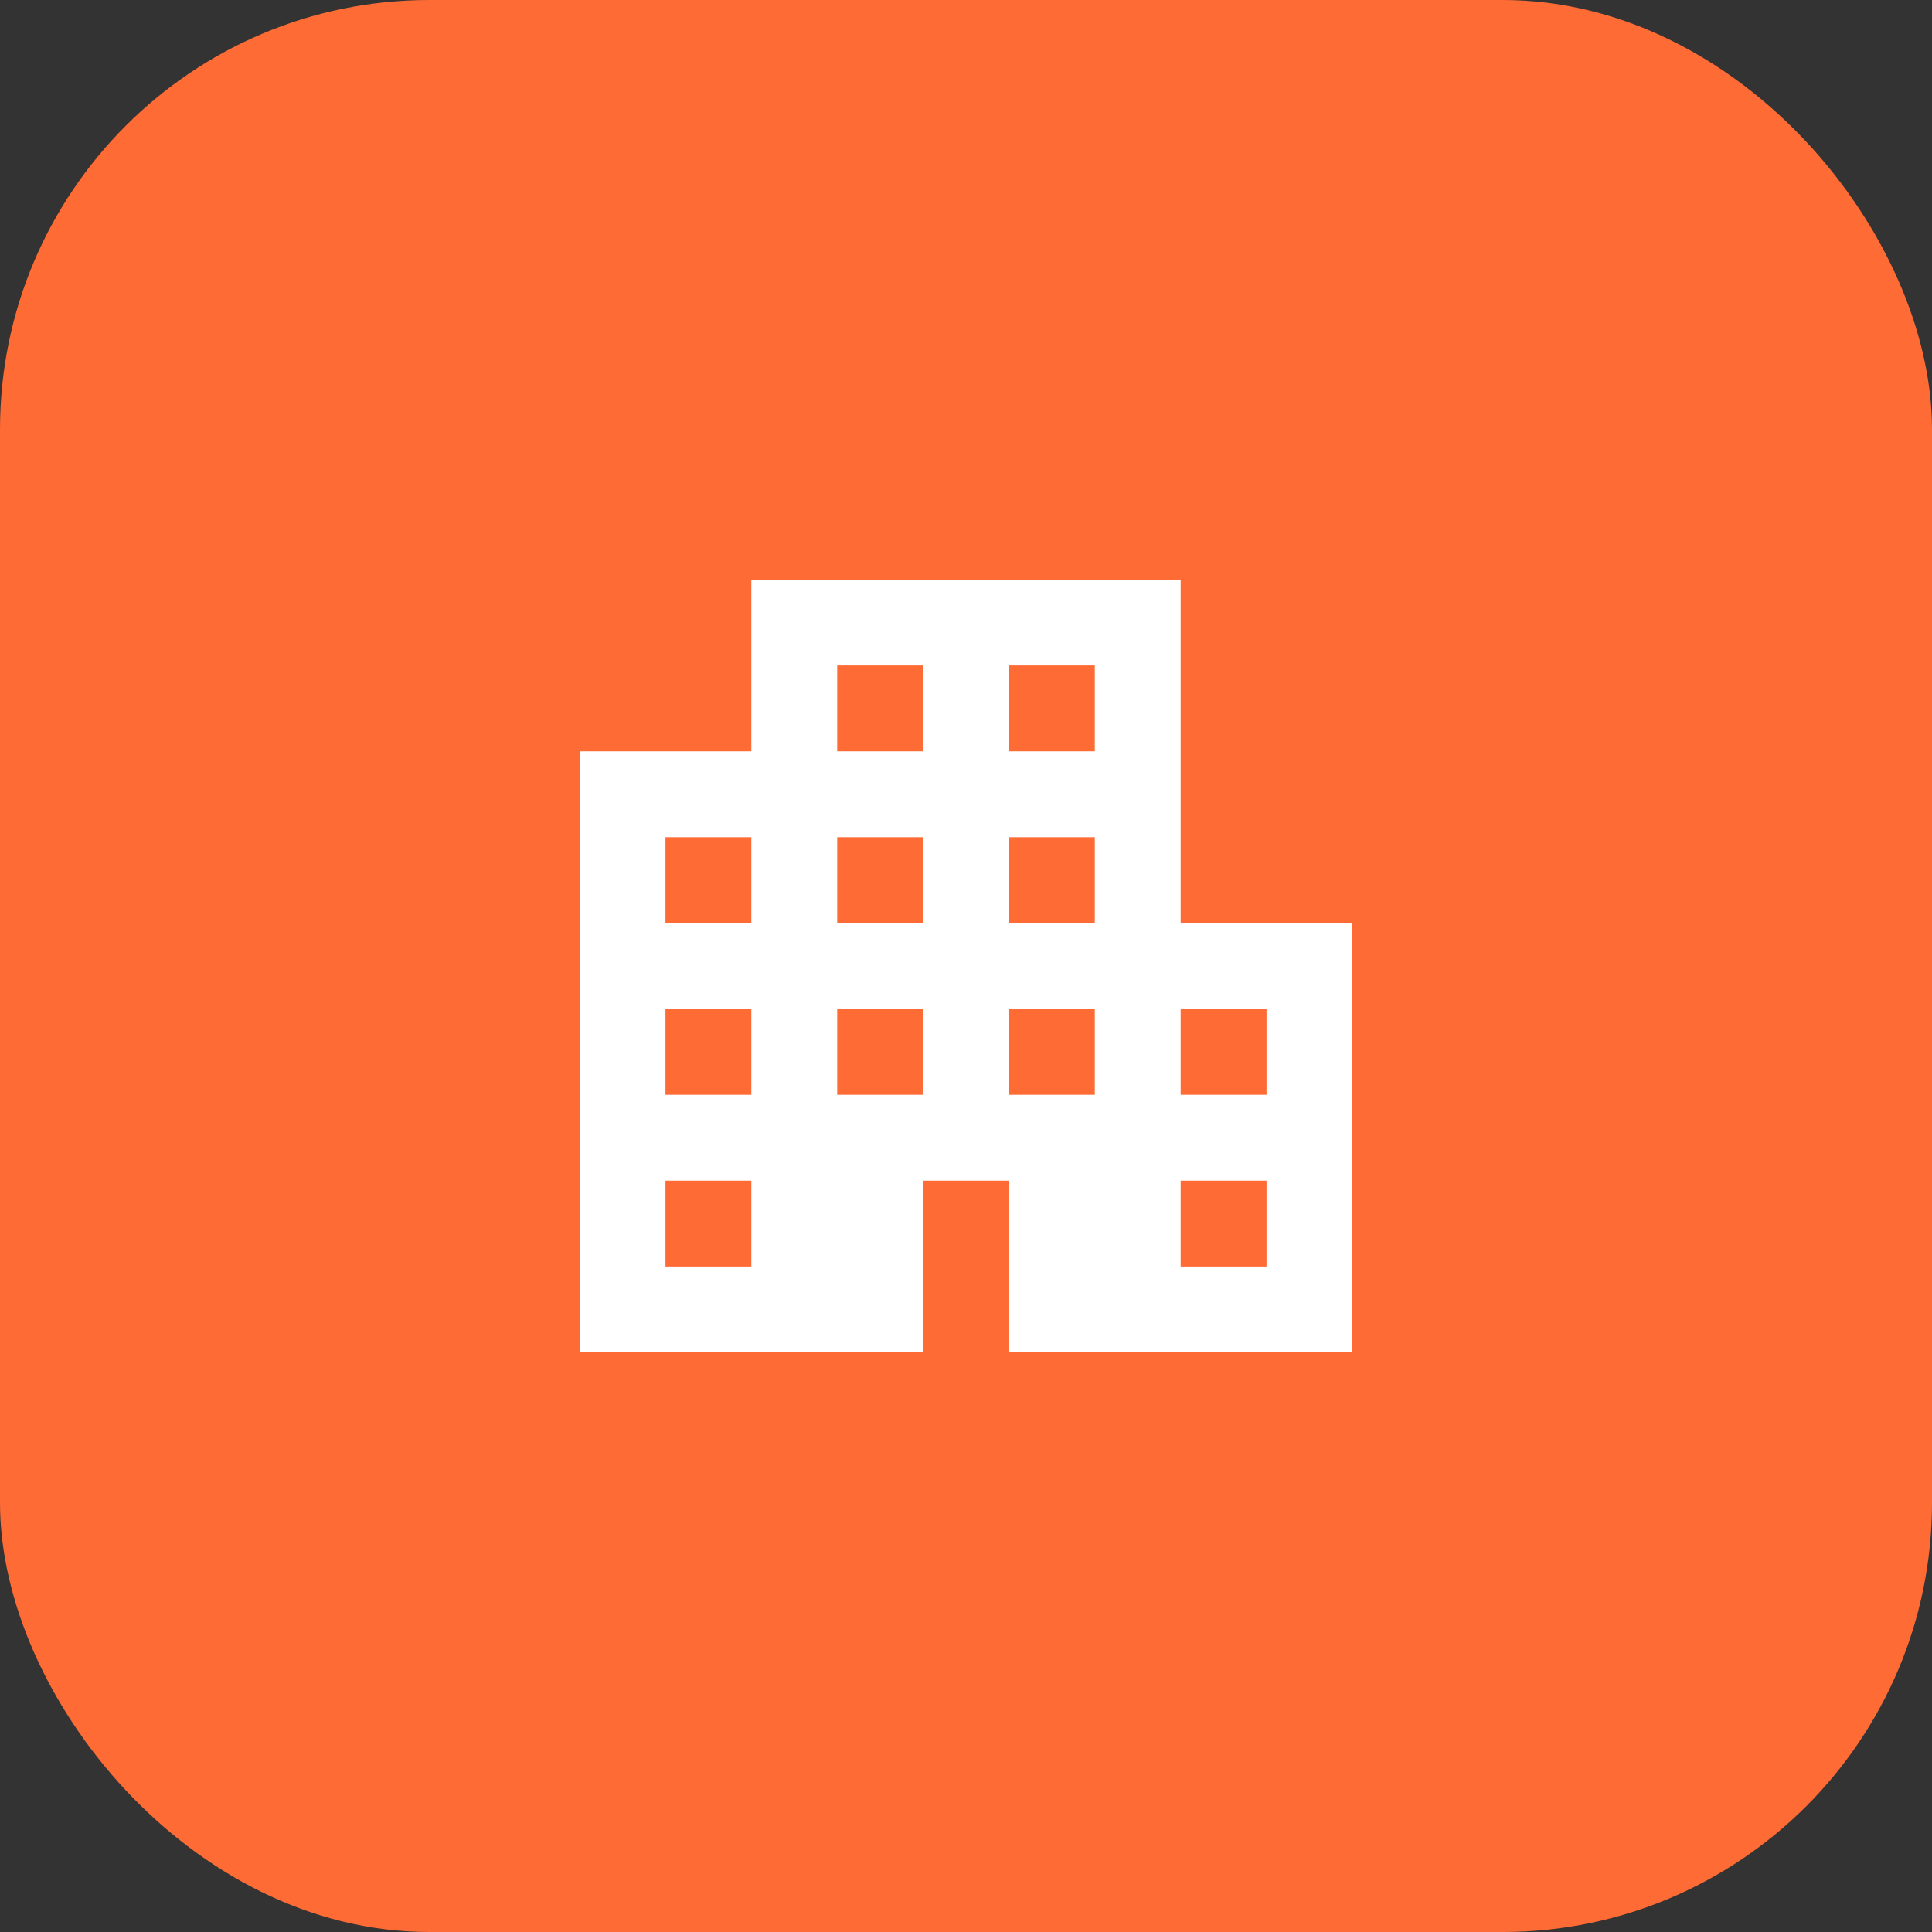
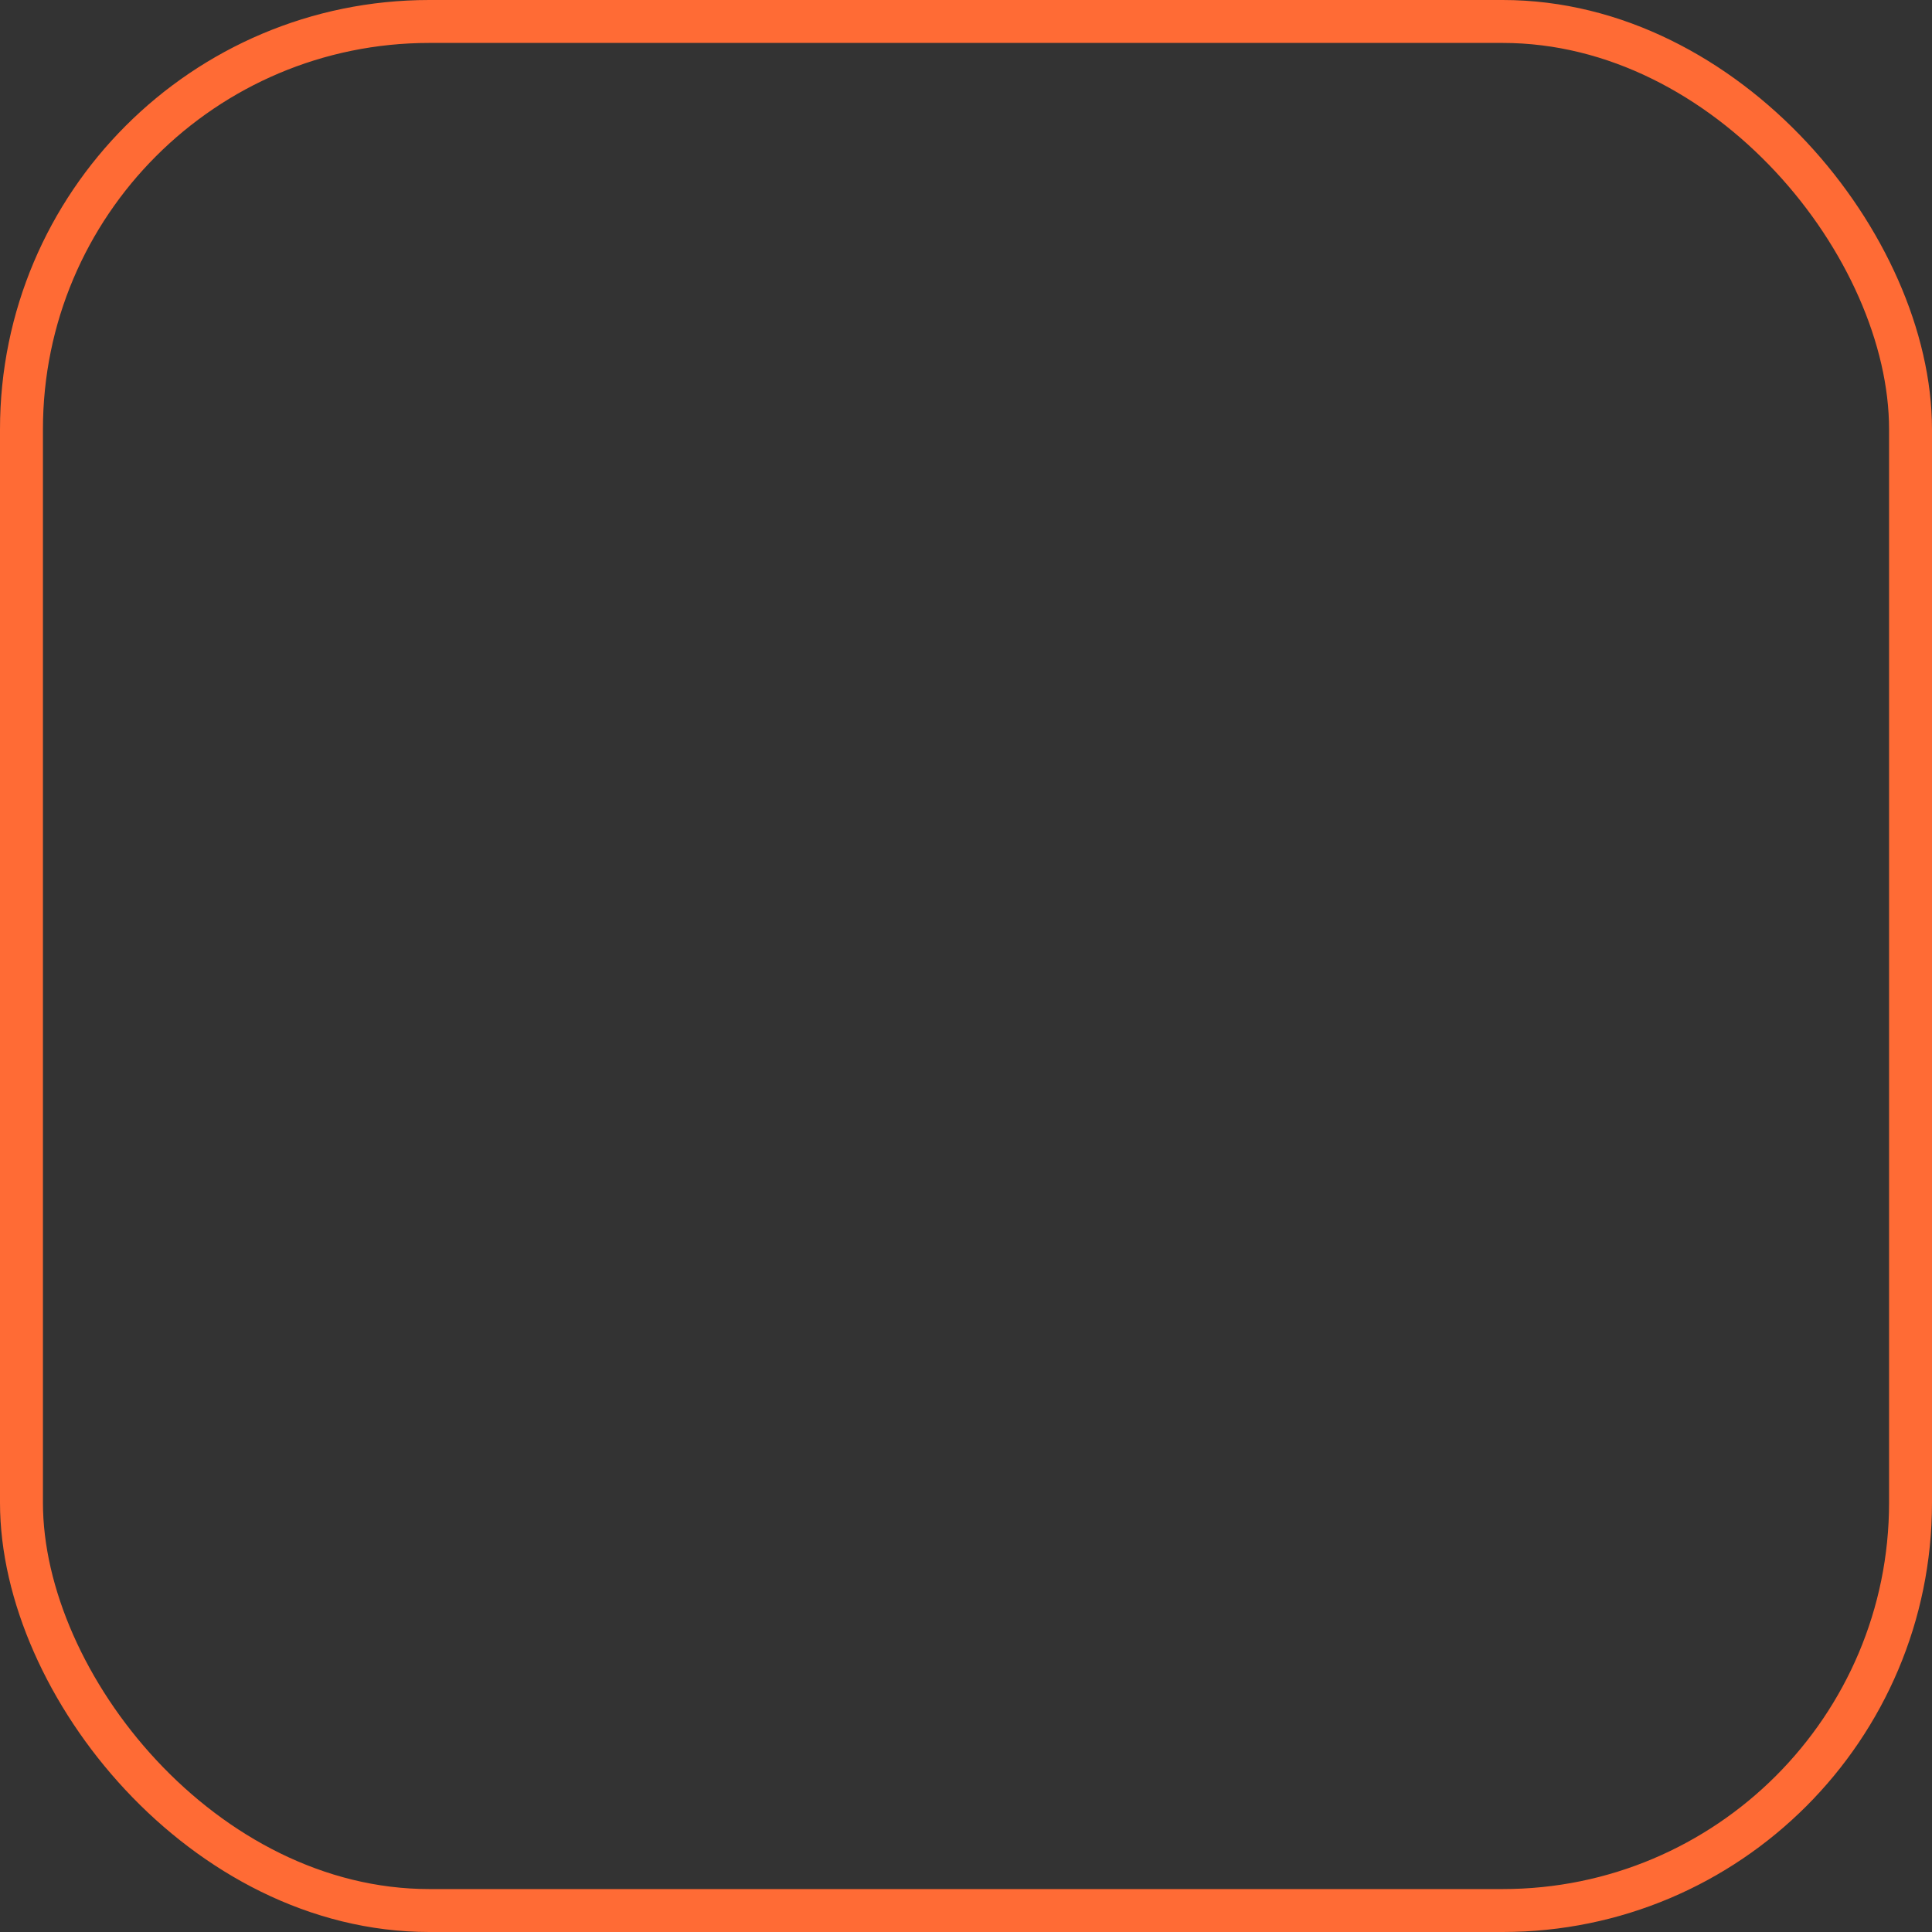
<svg xmlns="http://www.w3.org/2000/svg" width="45" height="45" viewBox="0 0 45 45" fill="none">
  <rect x="0" y="0" width="45" height="45" fill="#333333" stroke="none" />
-   <rect x="0.5" y="0.5" width="44" height="44" rx="9.5" fill="#FF6B35" />
  <rect x="0.5" y="0.5" width="44" height="44" rx="9.5" stroke="#FF6B35" />
  <mask id="mask0_958_674" style="mask-type:alpha" maskUnits="userSpaceOnUse" x="10" y="10" width="25" height="25">
-     <rect x="10.5" y="10.5" width="24" height="24" fill="#D9D9D9" />
-   </mask>
+     </mask>
  <g mask="url(#mask0_958_674)">
-     <path d="M13.5 31.5V17.5H17.5V13.5H27.5V21.5H31.5V31.5H23.5V27.5H21.5V31.5H13.5ZM15.5 29.5H17.5V27.5H15.5V29.5ZM15.5 25.5H17.5V23.5H15.5V25.5ZM15.5 21.5H17.5V19.5H15.5V21.5ZM19.5 25.5H21.5V23.5H19.5V25.5ZM19.5 21.5H21.5V19.5H19.5V21.5ZM19.5 17.5H21.5V15.5H19.5V17.5ZM23.5 25.5H25.5V23.5H23.5V25.5ZM23.5 21.5H25.5V19.5H23.5V21.5ZM23.5 17.5H25.5V15.5H23.5V17.5ZM27.5 29.5H29.5V27.5H27.5V29.5ZM27.5 25.5H29.5V23.5H27.5V25.5Z" fill="white" />
-   </g>
+     </g>
</svg>